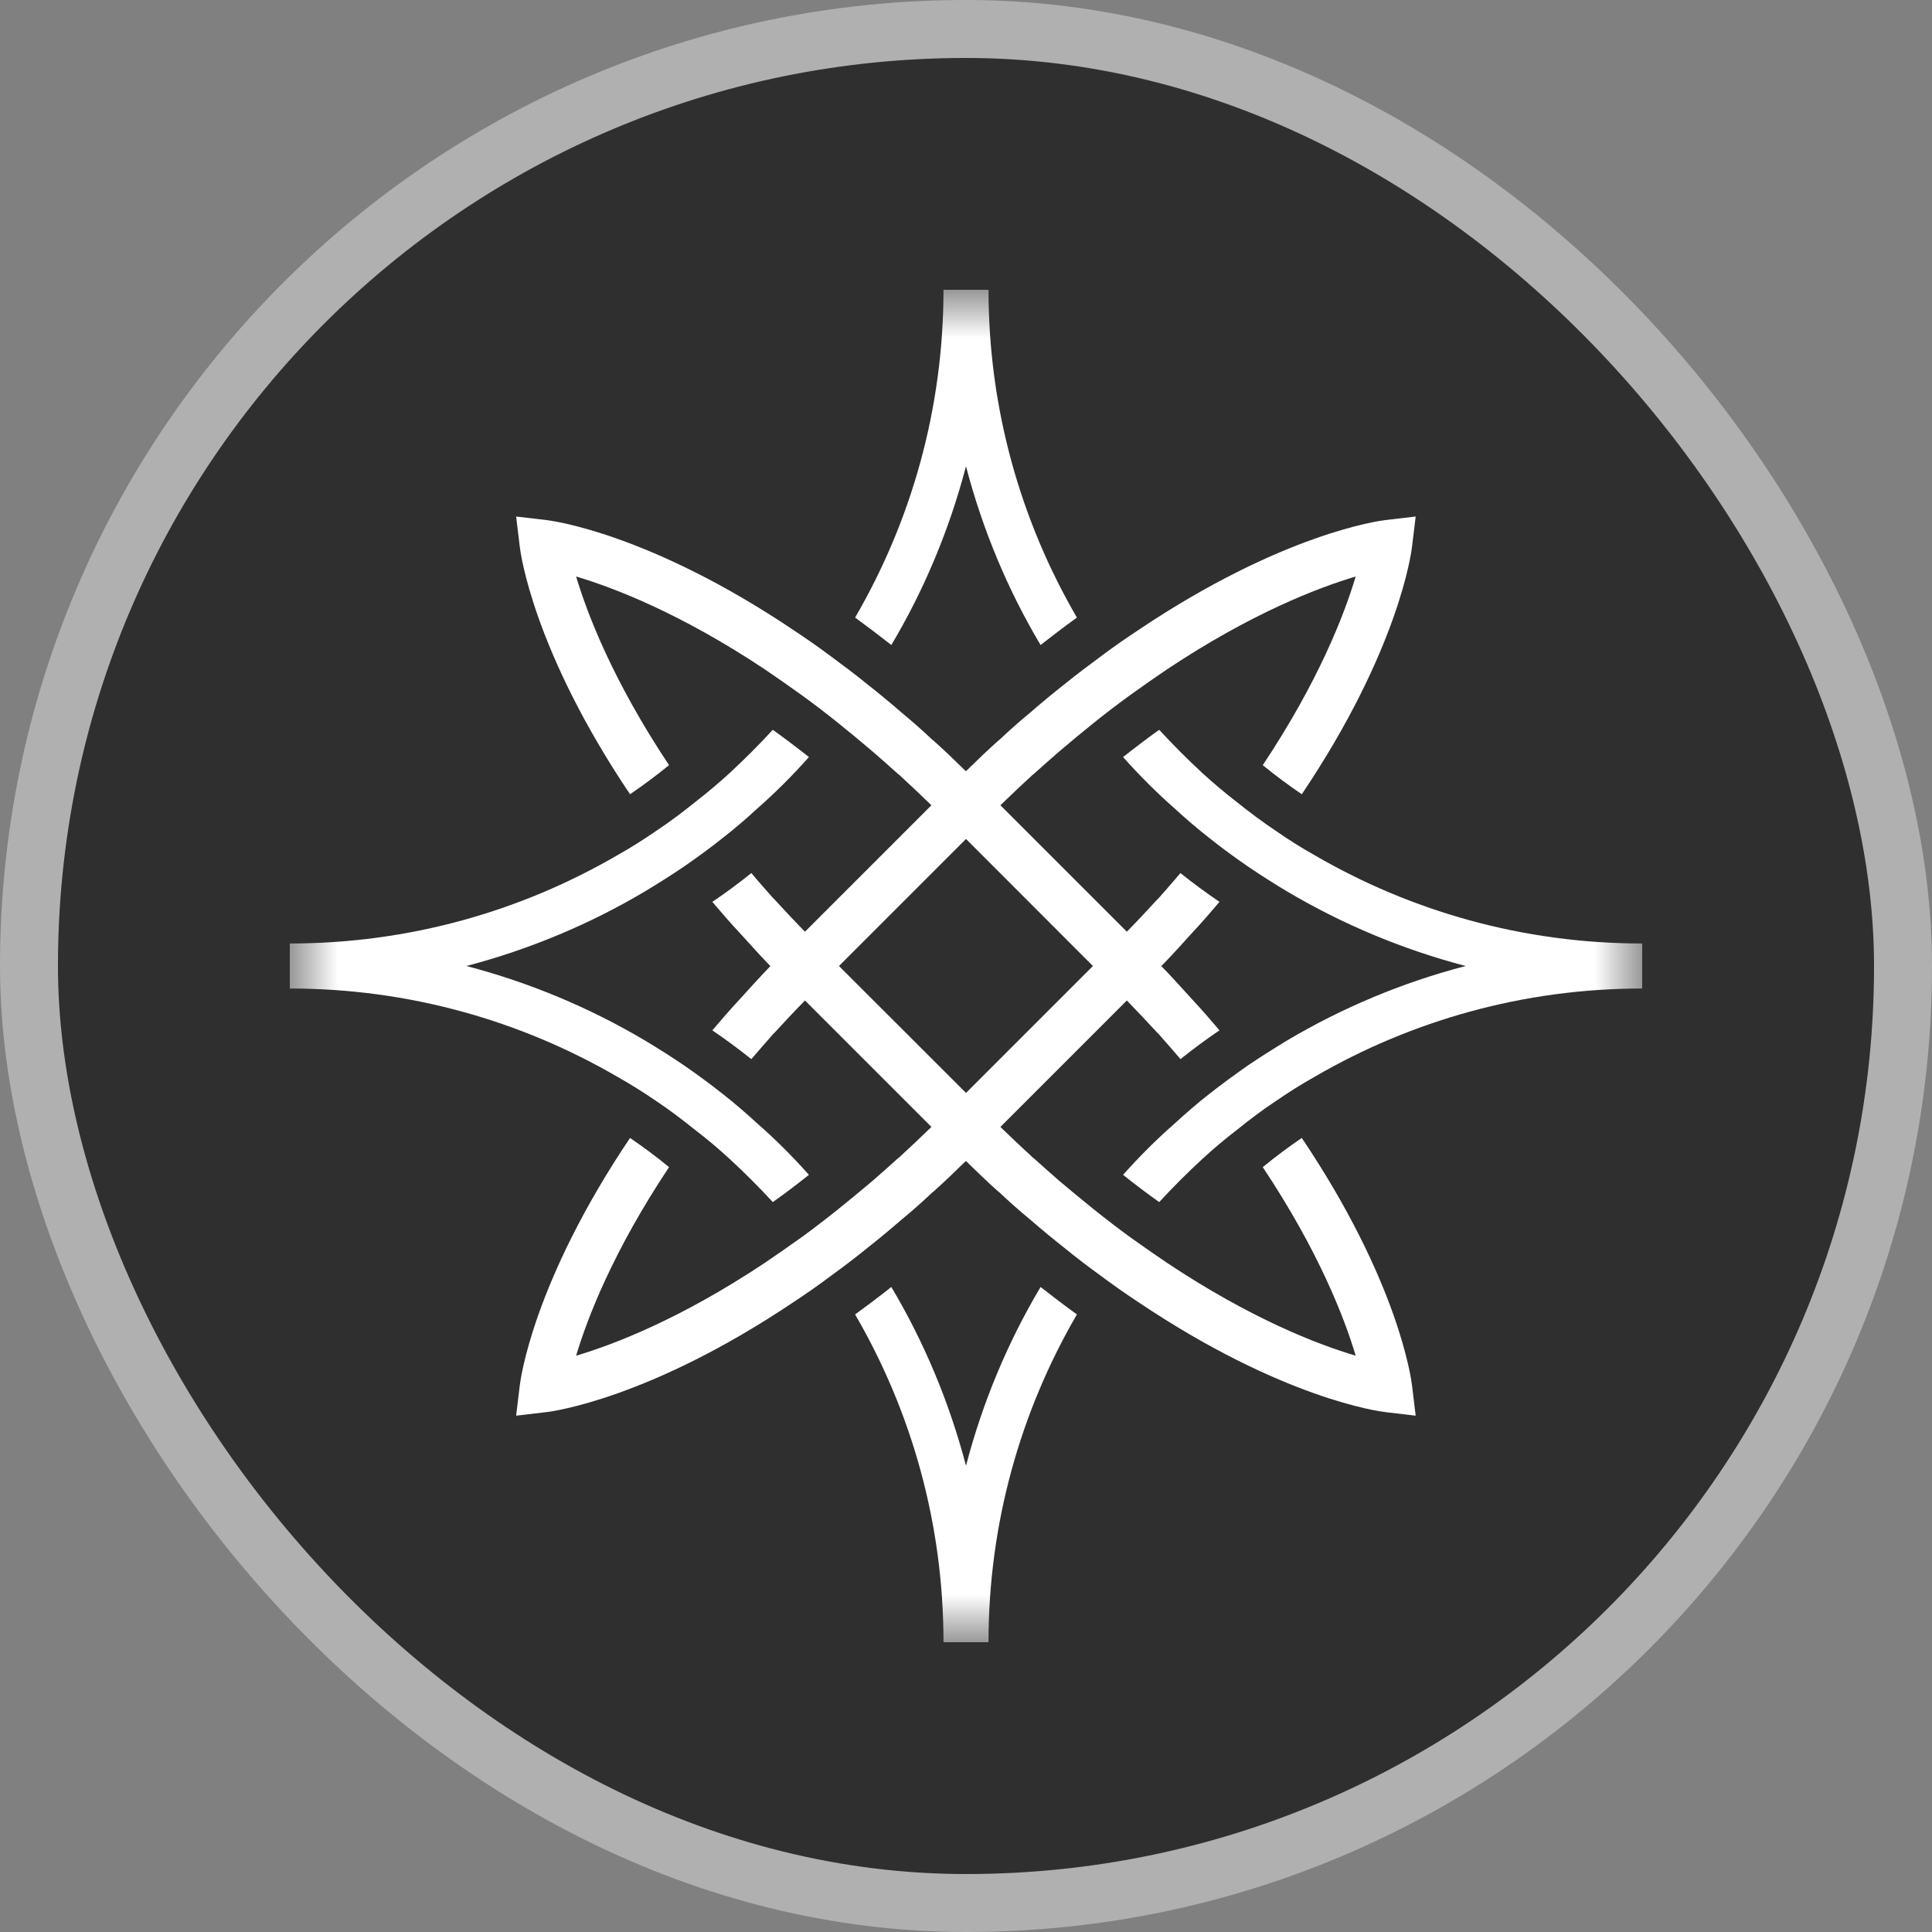
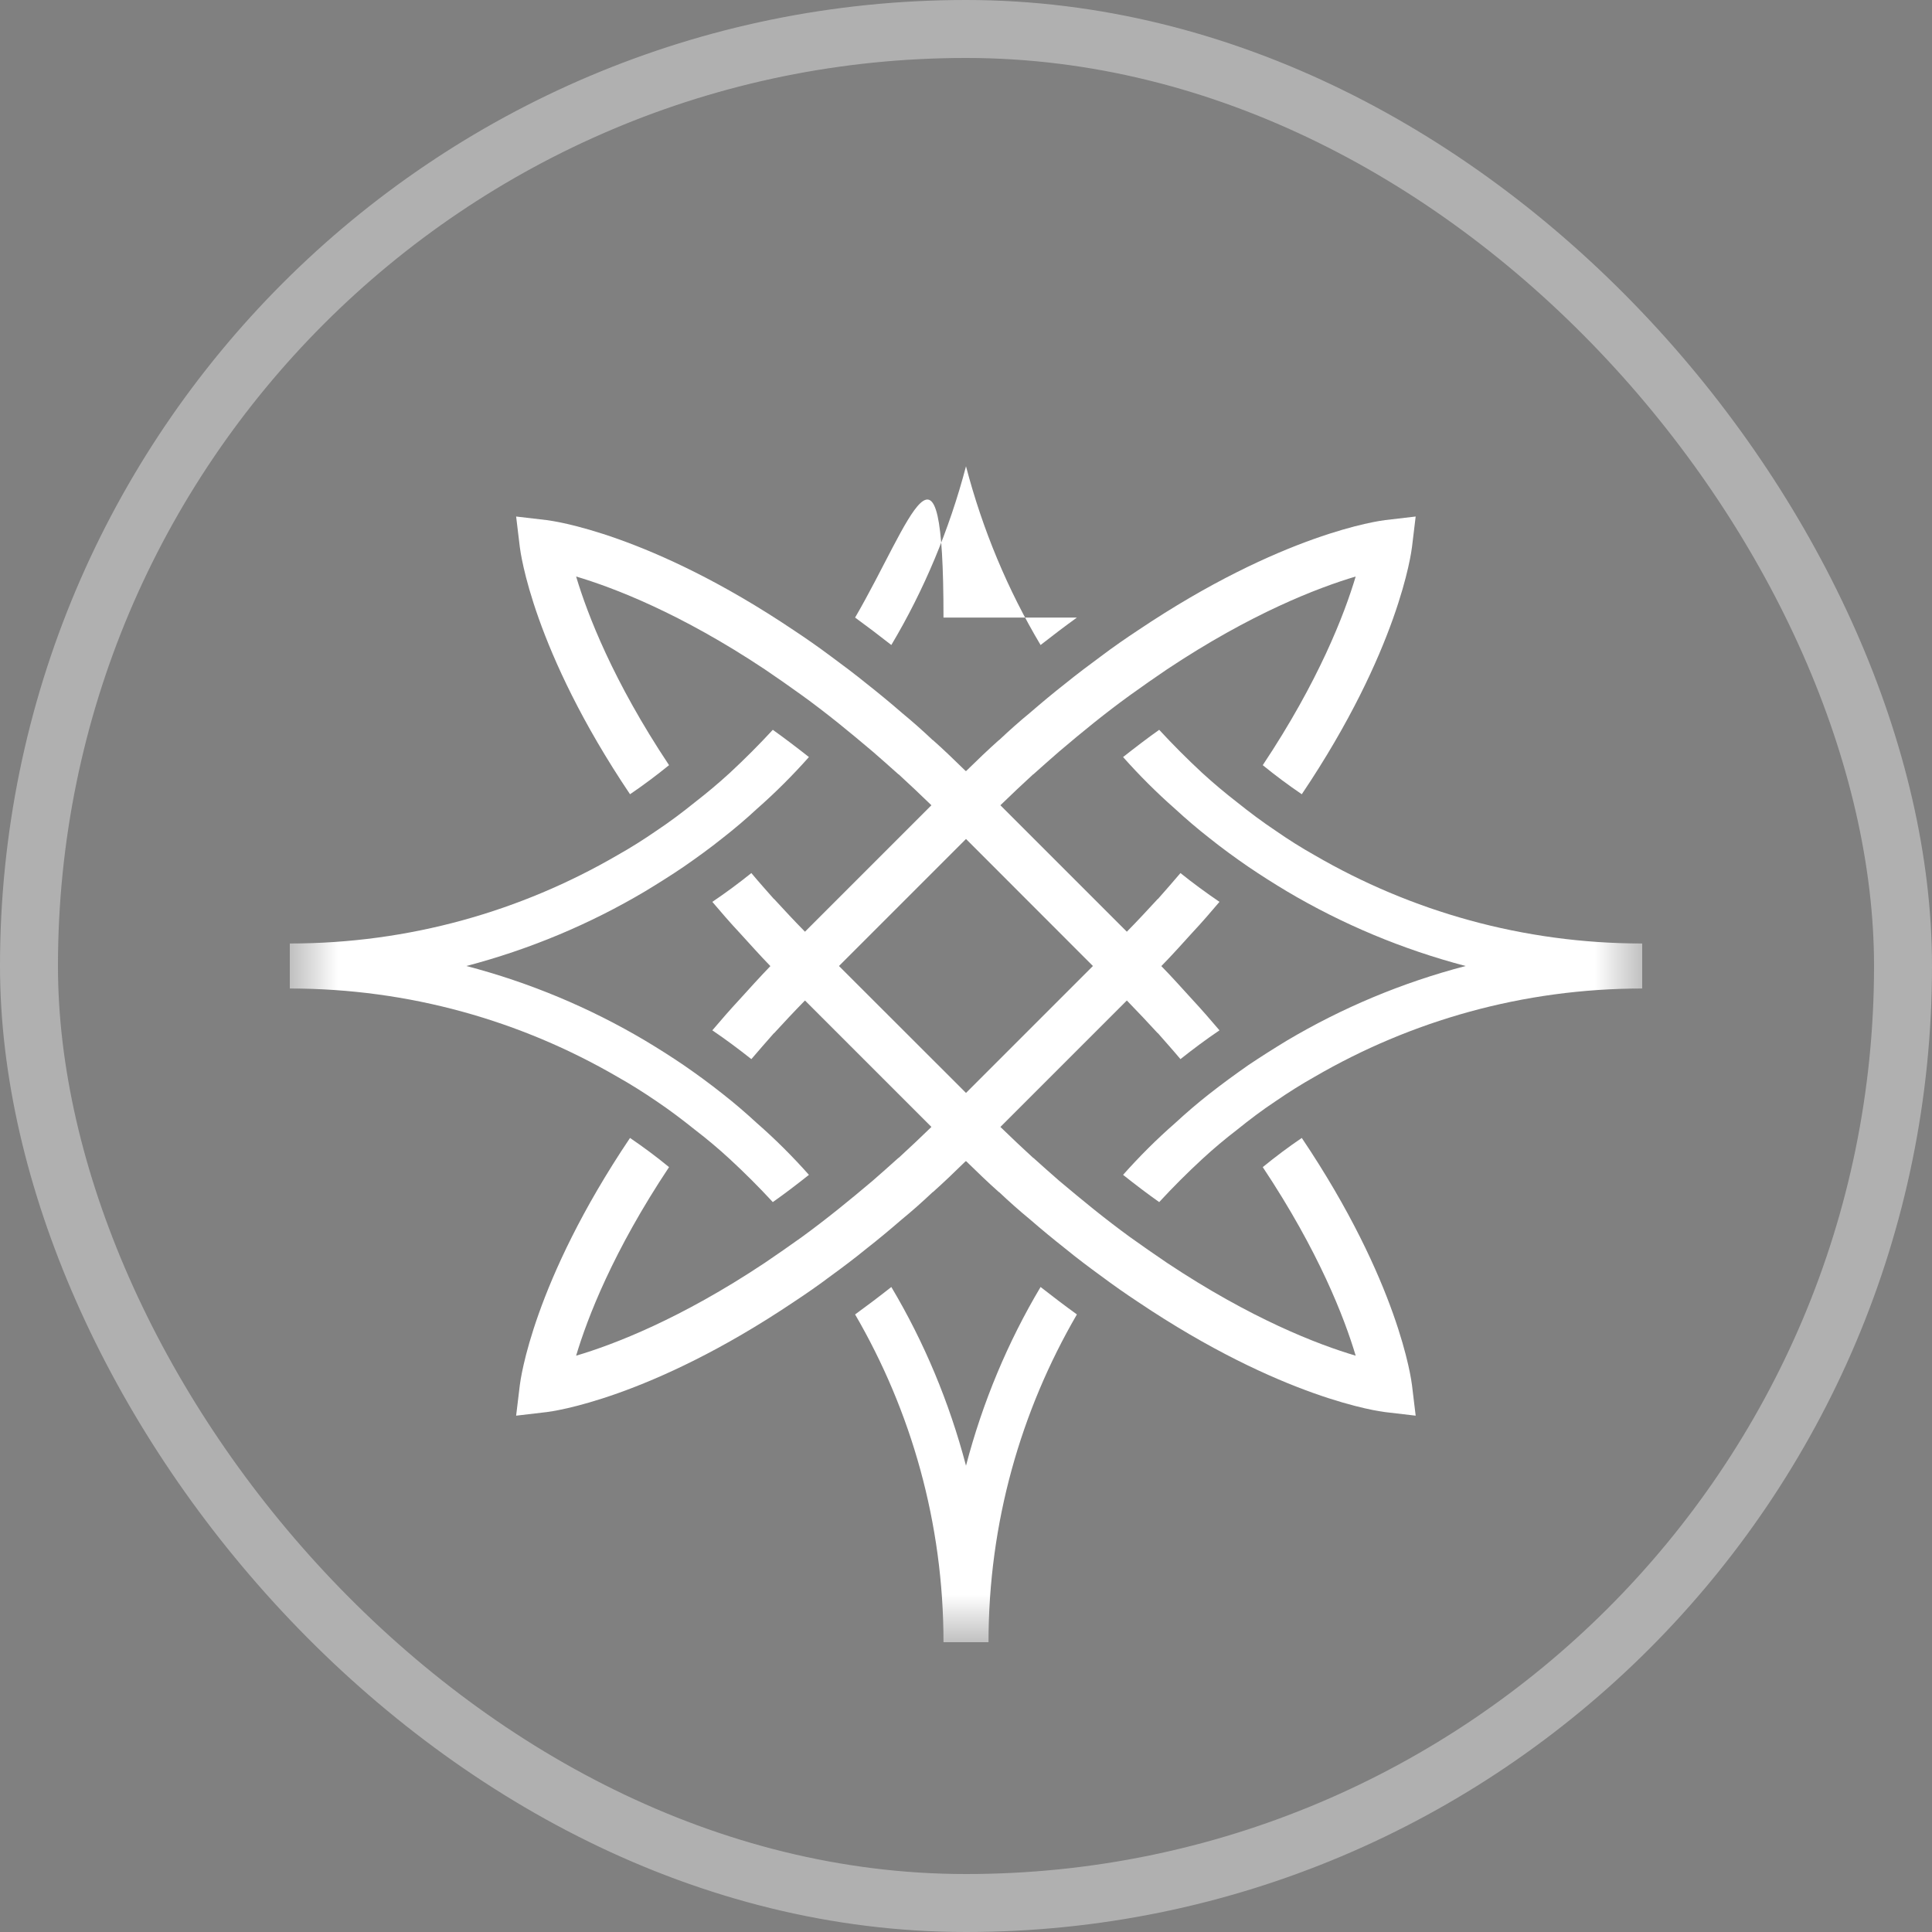
<svg xmlns="http://www.w3.org/2000/svg" width="20" height="20" viewBox="0 0 20 20" fill="none">
  <rect x="0" y="0" width="20" height="20" fill="#808080" stroke="none" />
-   <rect x="0.3" y="0.3" width="19.4" height="19.4" rx="9.7" fill="#2F2F2F" />
  <mask id="mask0_3623_53180" style="mask-type:luminance" maskUnits="userSpaceOnUse" x="3" y="3" width="14" height="14">
    <path d="M17 3H3V17H17V3Z" fill="white" />
  </mask>
  <g mask="url(#mask0_3623_53180)">
-     <path d="M10 4.827C10.172 5.485 10.433 6.108 10.772 6.677C10.9 6.577 11.026 6.481 11.148 6.393C10.567 5.394 10.233 4.234 10.233 3H9.767C9.767 4.234 9.433 5.394 8.852 6.393C8.973 6.481 9.099 6.577 9.227 6.677C9.566 6.108 9.827 5.485 10 4.827Z" fill="white" />
+     <path d="M10 4.827C10.172 5.485 10.433 6.108 10.772 6.677C10.9 6.577 11.026 6.481 11.148 6.393H9.767C9.767 4.234 9.433 5.394 8.852 6.393C8.973 6.481 9.099 6.577 9.227 6.677C9.566 6.108 9.827 5.485 10 4.827Z" fill="white" />
    <path d="M13.607 8.852C13.47 8.775 13.337 8.691 13.209 8.602C13.068 8.508 12.936 8.409 12.805 8.304C12.681 8.208 12.562 8.108 12.445 8.001C12.291 7.858 12.142 7.709 12 7.555C11.878 7.641 11.753 7.737 11.626 7.837C11.794 8.026 11.974 8.206 12.163 8.372C12.277 8.477 12.396 8.579 12.519 8.675C12.65 8.78 12.785 8.878 12.923 8.973C13.054 9.062 13.187 9.146 13.322 9.227C13.894 9.566 14.514 9.827 15.172 10C14.514 10.172 13.893 10.433 13.322 10.772C13.187 10.854 13.054 10.938 12.923 11.026C12.786 11.122 12.651 11.22 12.519 11.324C12.396 11.42 12.277 11.523 12.163 11.628C11.974 11.793 11.794 11.973 11.626 12.162C11.753 12.263 11.878 12.358 12 12.444C12.142 12.29 12.291 12.141 12.445 11.999C12.562 11.891 12.681 11.791 12.805 11.696C12.935 11.591 13.068 11.49 13.209 11.397C13.337 11.309 13.47 11.225 13.607 11.148C14.606 10.567 15.764 10.233 17 10.233V9.767C15.764 9.767 14.606 9.433 13.607 8.852Z" fill="white" />
    <path d="M6.792 11.397C6.932 11.491 7.064 11.591 7.195 11.696C7.319 11.791 7.438 11.891 7.555 11.999C7.709 12.141 7.858 12.29 8 12.444C8.122 12.358 8.247 12.263 8.374 12.162C8.206 11.973 8.026 11.793 7.837 11.628C7.723 11.523 7.604 11.42 7.481 11.324C7.35 11.22 7.215 11.121 7.077 11.026C6.946 10.937 6.813 10.853 6.678 10.772C6.106 10.433 5.486 10.172 4.828 10C5.486 9.827 6.107 9.566 6.678 9.227C6.813 9.145 6.946 9.062 7.077 8.973C7.214 8.878 7.35 8.78 7.481 8.675C7.604 8.579 7.724 8.477 7.837 8.372C8.026 8.206 8.206 8.026 8.374 7.837C8.247 7.737 8.122 7.642 8 7.555C7.858 7.709 7.709 7.858 7.555 8.001C7.438 8.108 7.319 8.208 7.195 8.304C7.065 8.409 6.932 8.509 6.792 8.602C6.663 8.691 6.53 8.775 6.393 8.852C5.394 9.433 4.237 9.767 3 9.767V10.233C4.237 10.233 5.394 10.567 6.393 11.148C6.53 11.225 6.663 11.309 6.792 11.397Z" fill="white" />
    <path d="M10 15.173C9.827 14.515 9.566 13.892 9.227 13.323C9.099 13.424 8.973 13.519 8.852 13.607C9.433 14.606 9.767 15.765 9.767 17H10.233C10.233 15.765 10.567 14.606 11.148 13.607C11.026 13.519 10.9 13.423 10.772 13.323C10.433 13.892 10.172 14.515 10 15.173Z" fill="white" />
    <path d="M13.476 11.78C13.339 11.873 13.204 11.974 13.072 12.082C13.651 12.952 13.917 13.642 14.034 14.034C13.641 13.918 12.951 13.652 12.081 13.073C11.957 12.989 11.829 12.9 11.696 12.805C11.574 12.716 11.453 12.623 11.324 12.52C11.208 12.426 11.086 12.326 10.963 12.222C10.877 12.147 10.788 12.068 10.697 11.986H10.695C10.583 11.883 10.471 11.778 10.356 11.666L11.516 10.506L11.665 10.357C11.777 10.472 11.884 10.586 11.985 10.696H11.987C12.066 10.787 12.146 10.875 12.22 10.964C12.351 10.86 12.486 10.759 12.624 10.666C12.535 10.561 12.442 10.454 12.34 10.344C12.239 10.234 12.134 10.115 12.022 10.001C12.134 9.887 12.24 9.768 12.34 9.658C12.442 9.549 12.535 9.441 12.624 9.336C12.487 9.243 12.351 9.143 12.22 9.038C12.145 9.127 12.066 9.216 11.987 9.306H11.985C11.884 9.416 11.777 9.531 11.665 9.645L11.516 9.496L10.356 8.336C10.471 8.225 10.582 8.119 10.695 8.016H10.697C10.788 7.935 10.877 7.855 10.963 7.781C11.086 7.676 11.208 7.575 11.324 7.482C11.453 7.379 11.574 7.286 11.696 7.198C11.829 7.102 11.957 7.013 12.081 6.929C12.951 6.35 13.641 6.085 14.034 5.968C13.917 6.36 13.651 7.051 13.072 7.921C13.203 8.028 13.338 8.128 13.476 8.222C14.482 6.726 14.61 5.718 14.617 5.662L14.655 5.347L14.339 5.384C14.283 5.391 13.276 5.52 11.78 6.525C11.656 6.607 11.528 6.695 11.397 6.794C11.276 6.883 11.152 6.976 11.026 7.078C10.907 7.171 10.786 7.272 10.662 7.379C10.557 7.465 10.449 7.561 10.342 7.662H10.34C10.228 7.762 10.116 7.869 10.001 7.982L9.999 7.98L9.997 7.982C9.882 7.87 9.771 7.762 9.658 7.662H9.656C9.549 7.561 9.442 7.466 9.336 7.379C9.213 7.272 9.091 7.172 8.972 7.078C8.846 6.976 8.722 6.883 8.601 6.794C8.47 6.696 8.342 6.607 8.218 6.525C6.723 5.52 5.715 5.391 5.658 5.384L5.343 5.347L5.381 5.662C5.388 5.718 5.516 6.726 6.522 8.222C6.659 8.129 6.794 8.028 6.926 7.921C6.347 7.051 6.081 6.36 5.964 5.968C6.357 6.085 7.047 6.35 7.917 6.929C8.041 7.013 8.169 7.102 8.302 7.198C8.424 7.286 8.545 7.379 8.674 7.482C8.79 7.576 8.912 7.676 9.035 7.781C9.121 7.855 9.21 7.935 9.301 8.016H9.303C9.415 8.119 9.527 8.224 9.642 8.336L8.482 9.496L8.333 9.645C8.221 9.531 8.114 9.416 8.013 9.306H8.011C7.932 9.216 7.852 9.127 7.778 9.038C7.647 9.143 7.512 9.243 7.374 9.336C7.463 9.441 7.556 9.549 7.658 9.658C7.759 9.768 7.864 9.887 7.975 10.001C7.864 10.116 7.758 10.234 7.658 10.344C7.556 10.454 7.463 10.561 7.374 10.666C7.511 10.759 7.647 10.86 7.778 10.964C7.853 10.875 7.932 10.787 8.011 10.696H8.013C8.114 10.586 8.22 10.472 8.333 10.357L8.482 10.506L9.642 11.666C9.527 11.778 9.415 11.883 9.303 11.986H9.301C9.21 12.068 9.121 12.147 9.035 12.222C8.912 12.326 8.79 12.427 8.674 12.52C8.545 12.623 8.424 12.716 8.302 12.805C8.169 12.9 8.041 12.989 7.917 13.073C7.047 13.652 6.357 13.918 5.964 14.034C6.081 13.642 6.347 12.952 6.926 12.082C6.795 11.974 6.66 11.874 6.522 11.78C5.516 13.276 5.388 14.284 5.381 14.34L5.343 14.655L5.658 14.618C5.715 14.611 6.722 14.482 8.218 13.477C8.342 13.395 8.47 13.307 8.601 13.208C8.722 13.12 8.846 13.027 8.972 12.924C9.091 12.831 9.212 12.73 9.336 12.623C9.441 12.537 9.549 12.441 9.656 12.34H9.658C9.77 12.24 9.882 12.133 9.997 12.02L9.999 12.023L10.001 12.02C10.116 12.132 10.227 12.24 10.34 12.34H10.342C10.449 12.441 10.556 12.536 10.662 12.623C10.785 12.73 10.907 12.83 11.026 12.924C11.152 13.027 11.276 13.12 11.397 13.208C11.528 13.306 11.656 13.395 11.78 13.477C13.275 14.482 14.283 14.611 14.339 14.618L14.655 14.655L14.617 14.34C14.61 14.284 14.482 13.276 13.476 11.78ZM10.152 11.162L10 11.314L9.848 11.162L8.837 10.152L8.685 10L8.837 9.848L9.848 8.837L10 8.685L10.152 8.837L11.162 9.848L11.314 10L11.162 10.152L10.152 11.162Z" fill="white" />
  </g>
  <rect x="0.3" y="0.3" width="19.4" height="19.4" rx="9.7" stroke="#B0B0B0" stroke-width="0.6" />
</svg>